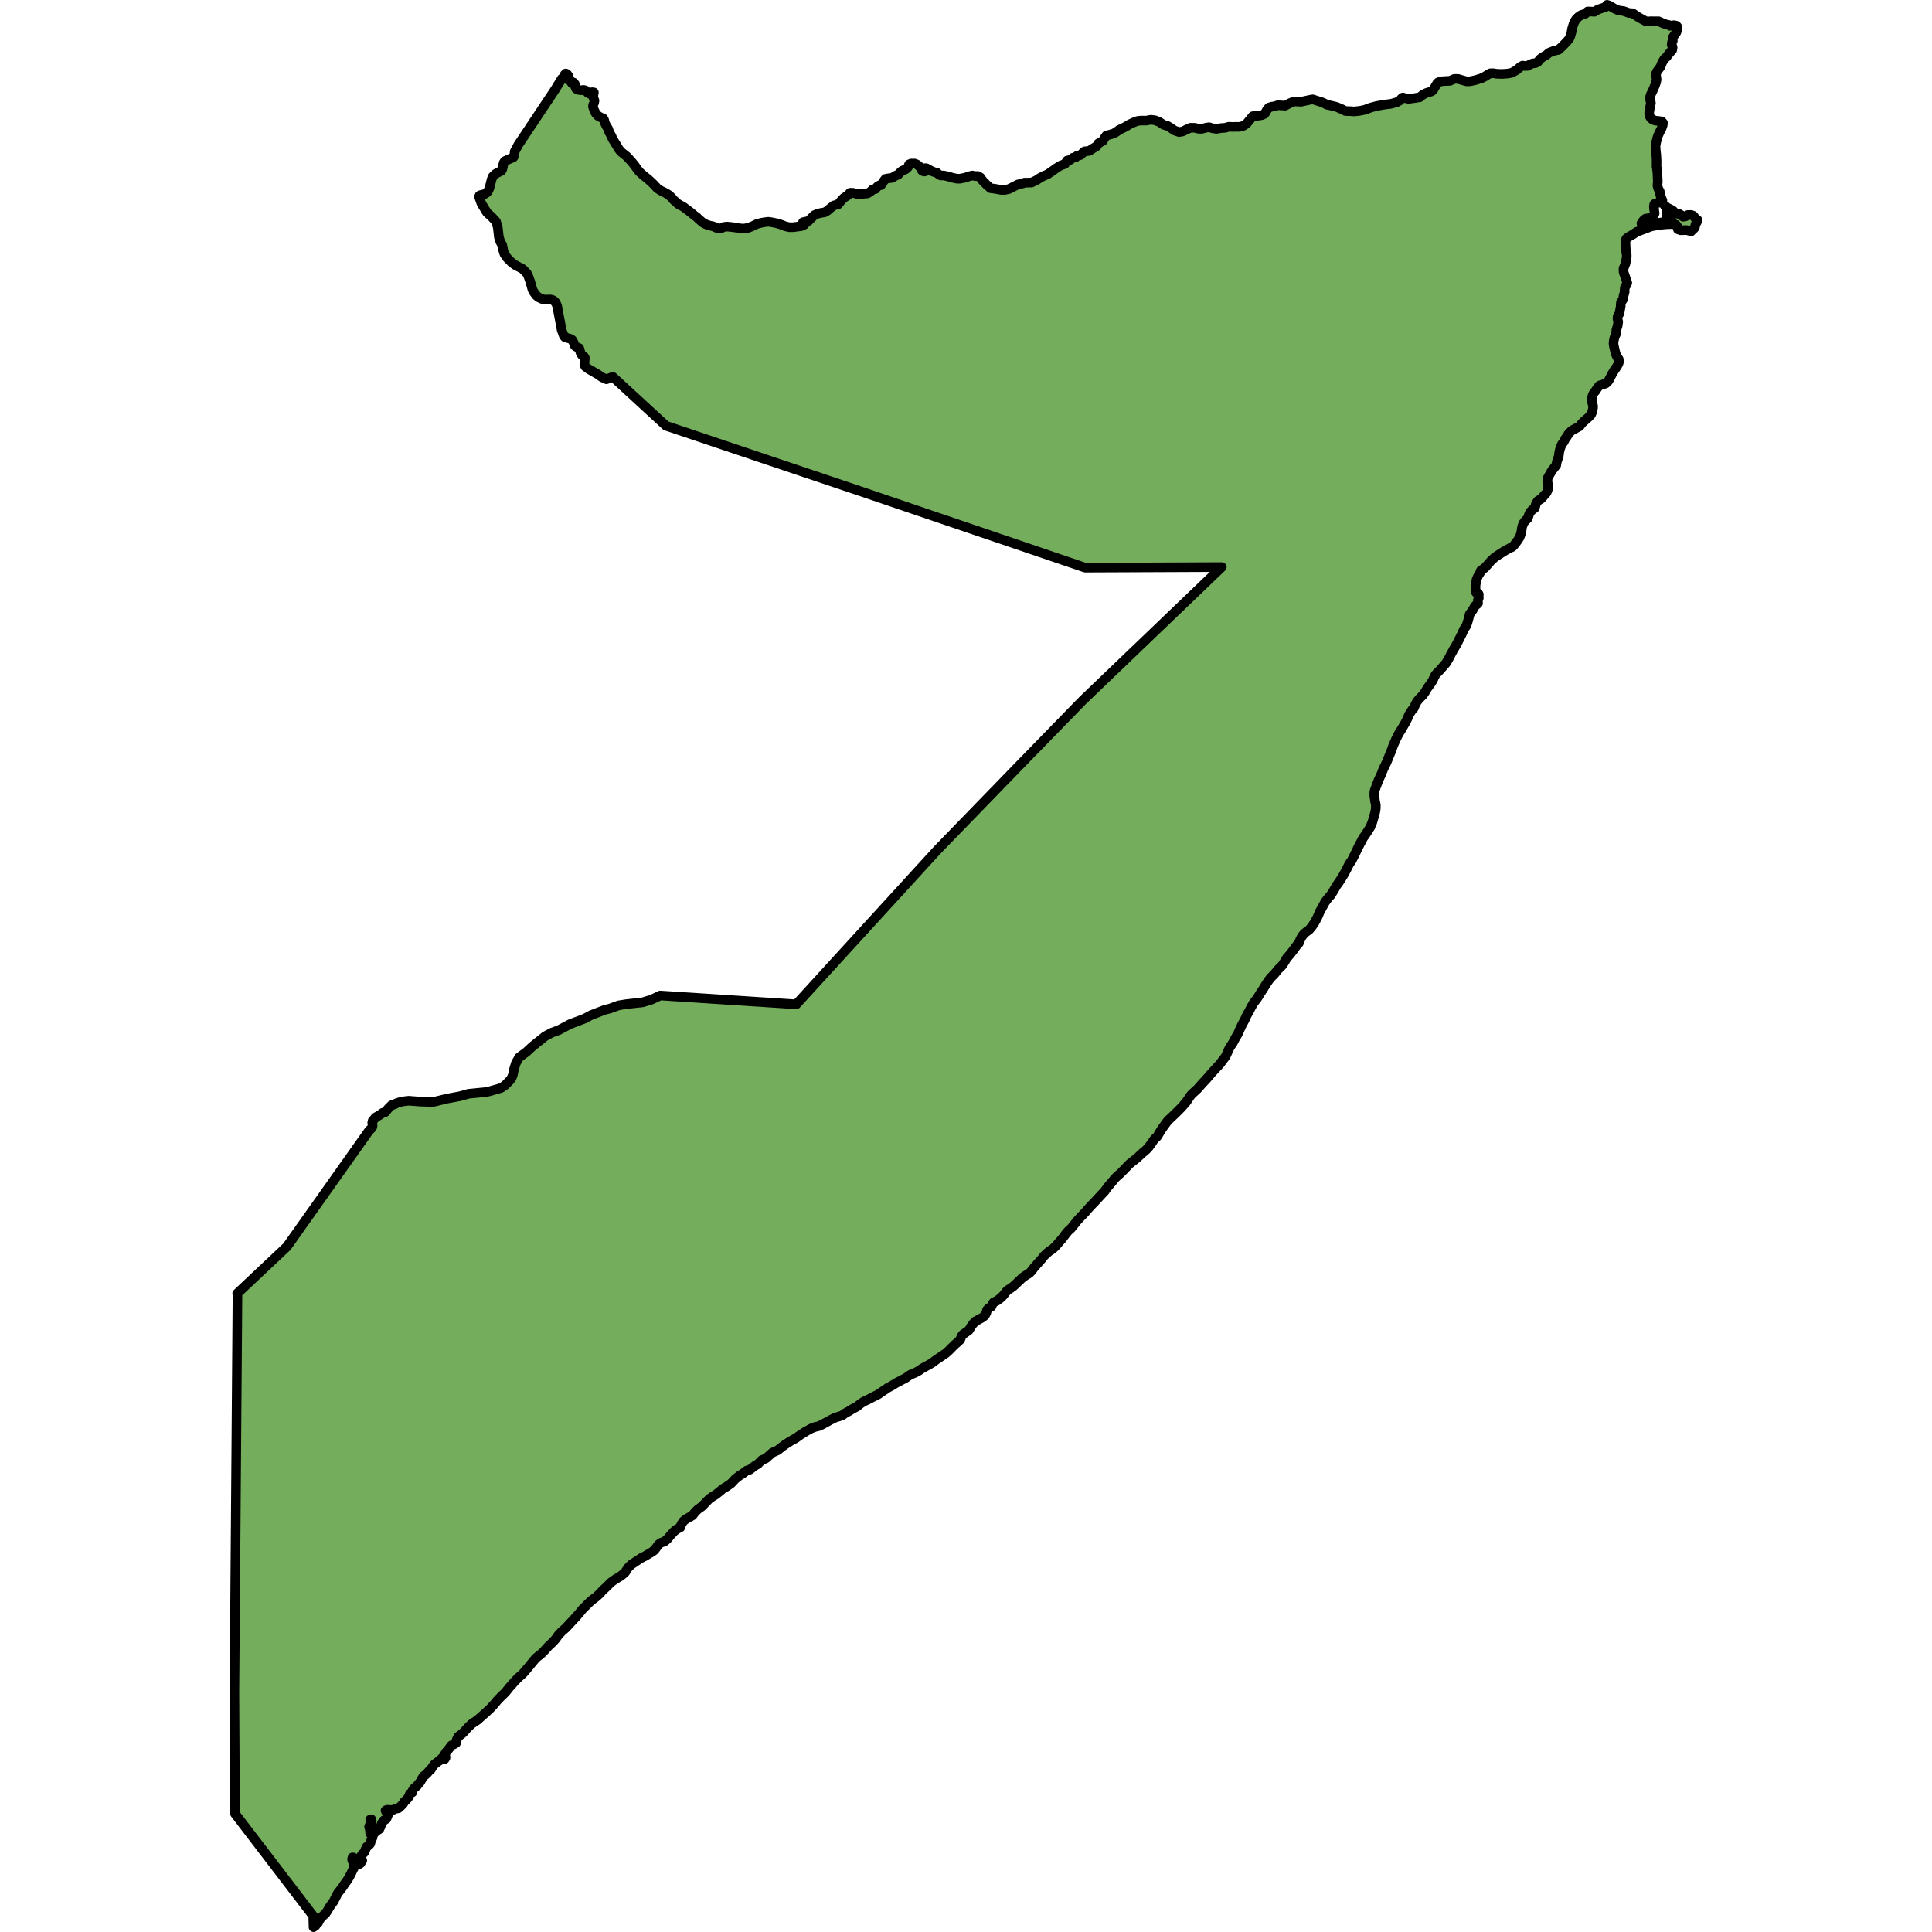
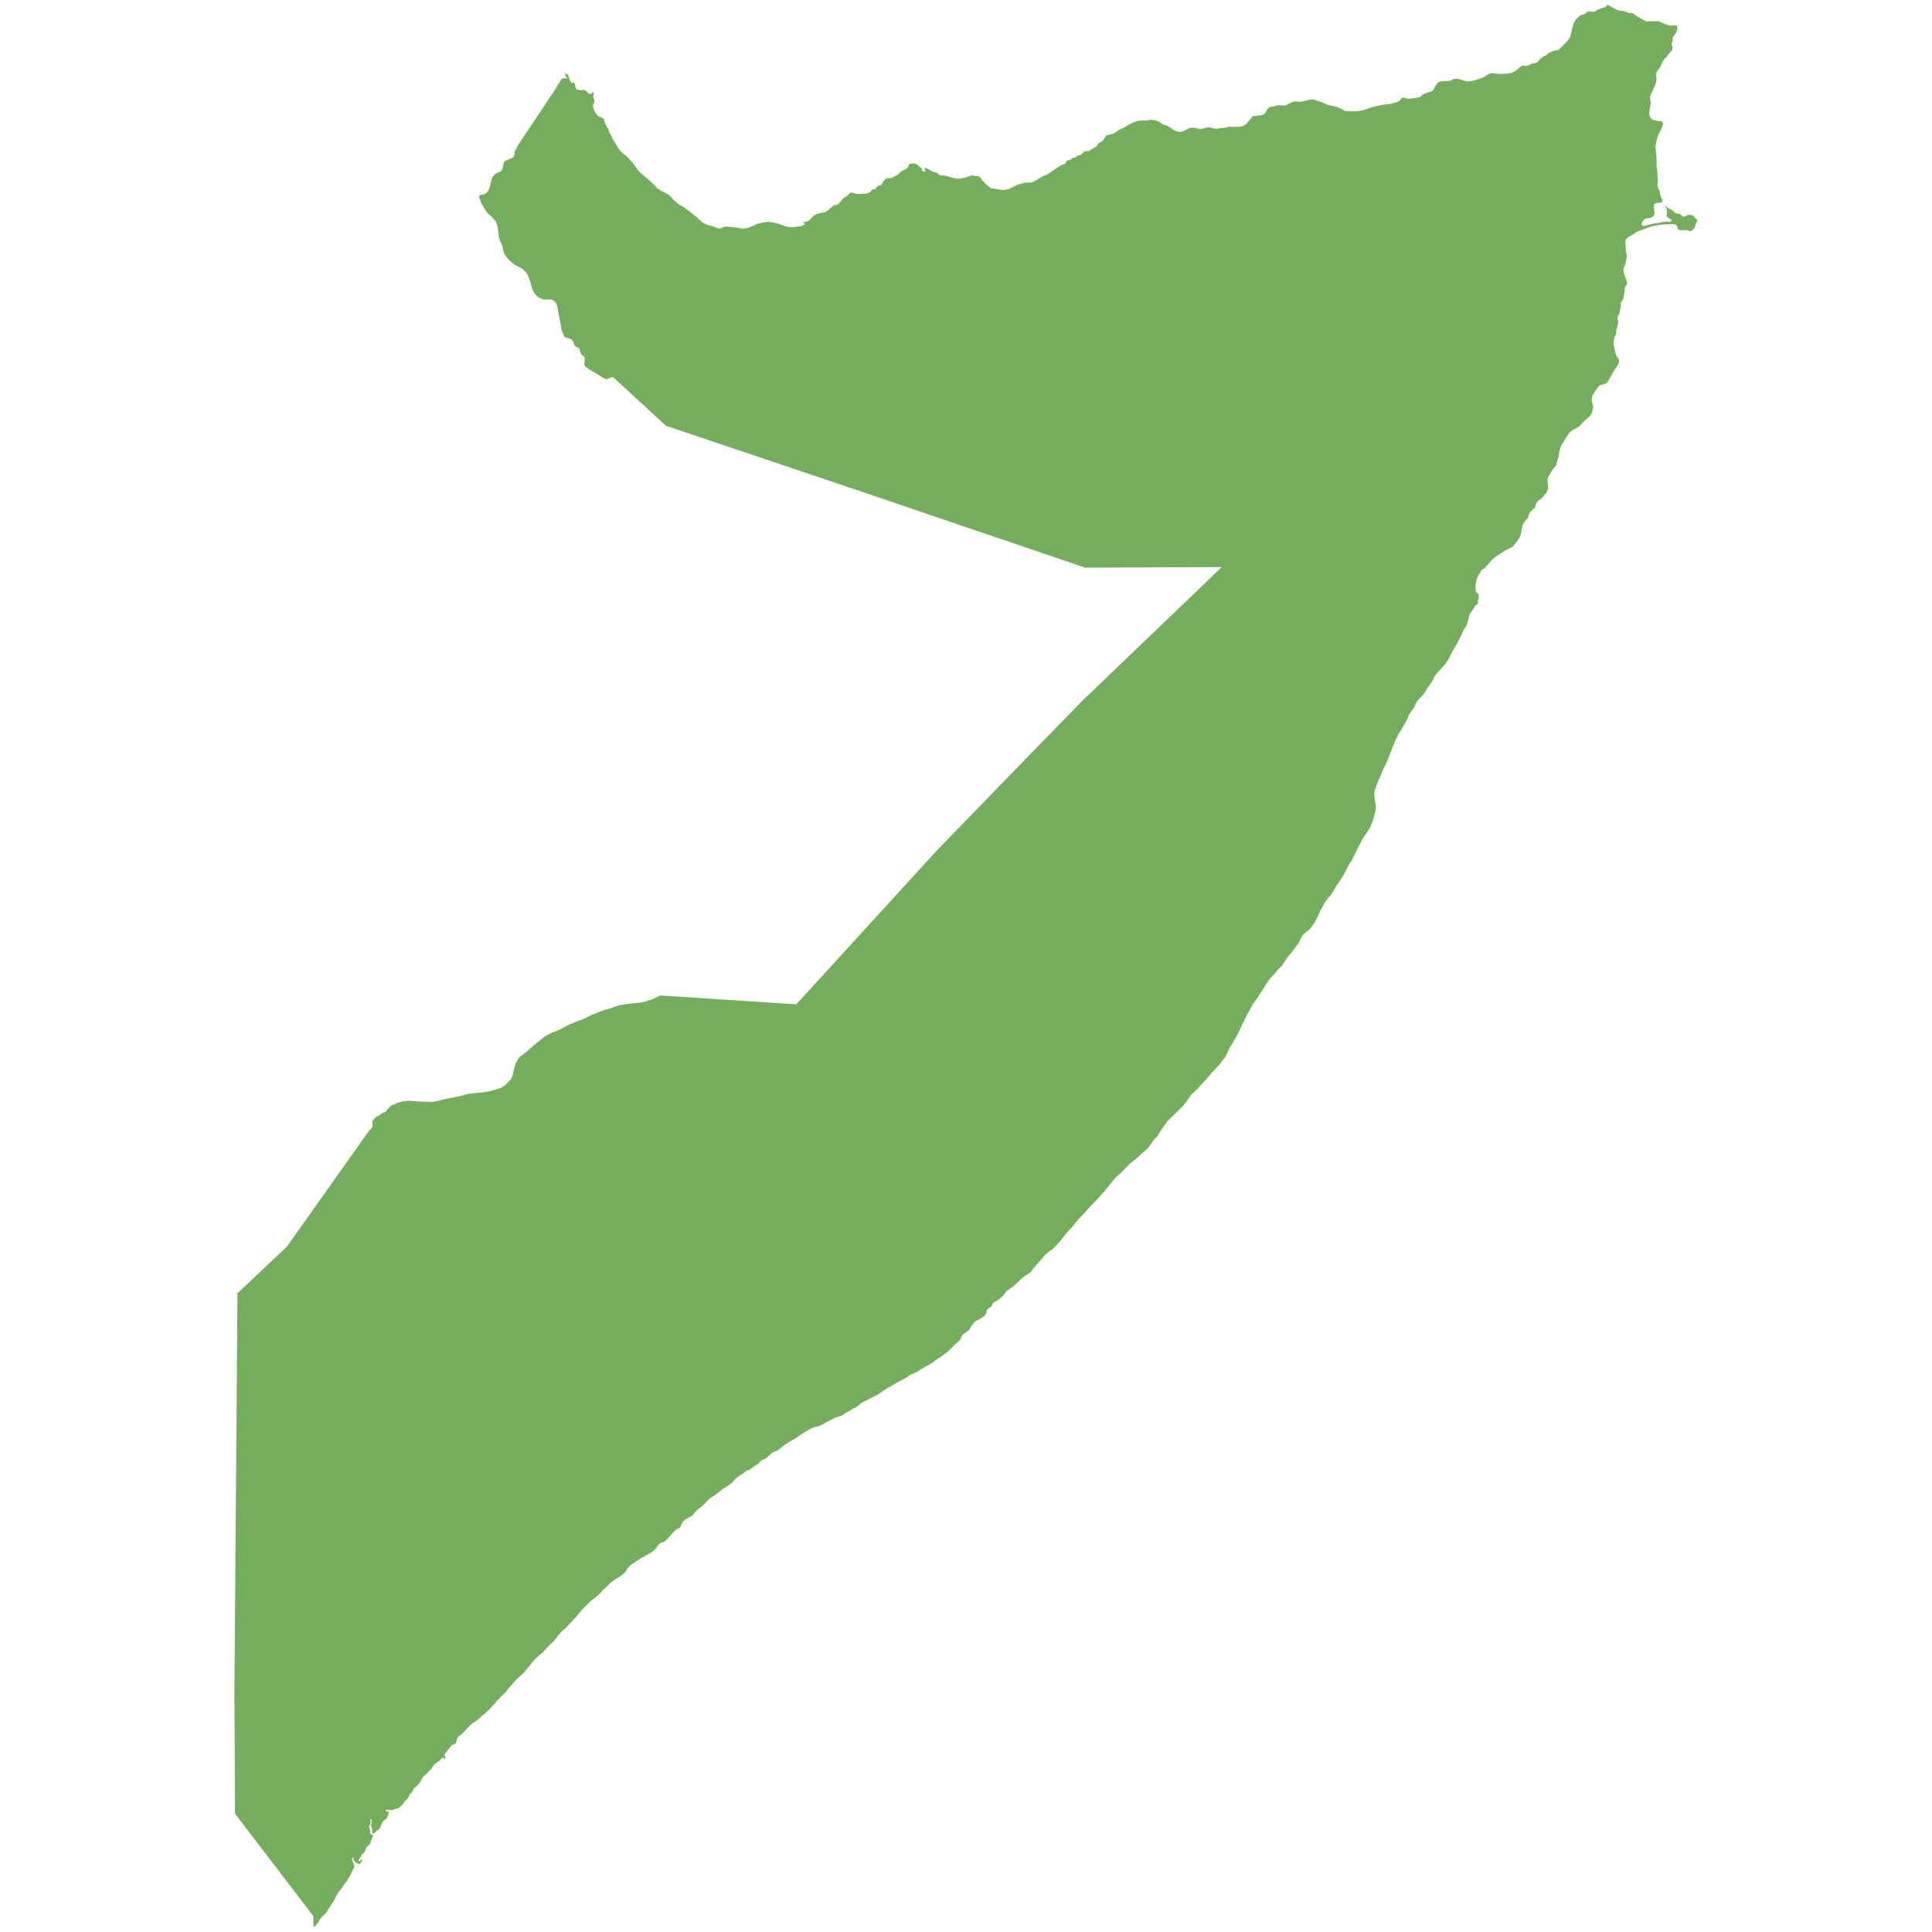
<svg xmlns="http://www.w3.org/2000/svg" version="1.1" id="Camada_1" width="800px" height="800px" viewBox="0 0 153.541 201.417" enable-background="new 0 0 153.541 201.417" xml:space="preserve">
  <g>
    <path id="changecolor" fill="#74AD5C" d="M152.968,23.134l-0.15,0.262l-0.061,0.316l-0.092,0.115l-0.17,0.131l-0.123,0.158   l-0.482-0.127l-0.63,0.015l-0.277-0.1l-0.07-0.315l-0.134-0.169l-0.358-0.062l-0.642,0.023l-0.705,0.065l-0.828,0.146l-0.758,0.285   l-0.5,0.185l-0.316,0.119l-0.327,0.231l-0.511,0.293l-0.224,0.173l-0.092,0.308l0.018,0.435l0.023,0.454l0.093,0.489l-0.004,0.281   l-0.119,0.619l-0.212,0.531l0.008,0.373l0.177,0.504l0.119,0.373l0.088,0.227l-0.046,0.169l-0.2,0.308l-0.031,0.289l0.007,0.185   l-0.135,0.492l-0.007,0.254l-0.25,0.365l-0.023,0.419l-0.081,0.431l-0.039,0.281l-0.196,0.319l-0.02,0.258l0.078,0.296   l-0.061,0.435l-0.128,0.392l-0.03,0.419l-0.124,0.296l-0.057,0.131l-0.07,0.346l-0.023,0.3l0.046,0.246l0.084,0.377l0.093,0.389   l0.154,0.346l0.17,0.231l0.038,0.246l-0.072,0.239l-0.189,0.327l-0.254,0.358L144.119,39l-0.212,0.415l-0.177,0.316l-0.257,0.246   l-0.447,0.142l-0.219,0.077l-0.142,0.162l-0.089,0.115l-0.203,0.312l-0.143,0.154l-0.139,0.281l-0.1,0.427l0.035,0.258l0.088,0.296   l0.035,0.162l-0.016,0.2l-0.096,0.427l-0.099,0.231l-0.243,0.262l-0.269,0.239l-0.277,0.235l-0.196,0.204l-0.219,0.288   l-0.393,0.208l-0.389,0.208l-0.161,0.139l-0.195,0.207l-0.193,0.32l-0.157,0.204l-0.15,0.312l-0.219,0.292l-0.15,0.369   l-0.107,0.419l-0.058,0.45c0,0-0.056,0.16-0.107,0.308c-0.045,0.126-0.085,0.242-0.085,0.242l-0.061,0.362l-0.181,0.227   l-0.273,0.339l-0.261,0.458l-0.184,0.331l-0.023,0.362l0.061,0.327l0.019,0.265l-0.046,0.269l-0.124,0.292l-0.284,0.323   l-0.284,0.323l-0.316,0.185l-0.212,0.296l-0.13,0.473l-0.289,0.215l-0.196,0.208l-0.108,0.212l-0.095,0.312l-0.061,0.15   l-0.261,0.246l-0.17,0.239l-0.119,0.296l-0.039,0.165l-0.054,0.373l-0.077,0.346l-0.141,0.346l-0.161,0.25l-0.22,0.292   l-0.219,0.285l-0.161,0.142l-0.158,0.062l-0.242,0.134l-0.258,0.131l-0.616,0.389l-0.539,0.358l-0.365,0.339l-0.285,0.327   l-0.384,0.427l-0.412,0.285l-0.042,0.169l-0.118,0.185l-0.12,0.196L130,60.398l-0.047,0.27l-0.065,0.362l0.004,0.423l0.058,0.327   l0.219,0.077l0.061,0.112l-0.011,0.219l0.011,0.165l-0.096,0.215l0.019,0.323l-0.1,0.108l-0.169,0.127l-0.088,0.112l-0.185,0.339   l-0.331,0.45l-0.146,0.585l-0.173,0.566l-0.28,0.435l-0.224,0.5l-0.242,0.477l-0.207,0.416l-0.173,0.315l-0.235,0.381l-0.104,0.208   l-0.15,0.262l-0.242,0.477l-0.116,0.196l-0.193,0.312l-0.427,0.485l-0.239,0.269l-0.3,0.304l-0.177,0.231l-0.227,0.496l-0.2,0.312   l-0.347,0.473l-0.269,0.45l-0.212,0.296l-0.304,0.3l-0.327,0.385l-0.173,0.346l-0.15,0.342l-0.153,0.146l-0.2,0.312l-0.159,0.254   l-0.088,0.239l-0.196,0.419l-0.192,0.327l-0.261,0.462l-0.282,0.435l-0.312,0.616l-0.284,0.65l-0.219,0.608l-0.203,0.485   l-0.239,0.589l-0.131,0.285l-0.243,0.489l-0.204,0.523l-0.292,0.635l-0.231,0.6l-0.112,0.308l-0.084,0.223l-0.027,0.273   l0.011,0.281l0.07,0.512l0.084,0.396l-0.004,0.381l-0.061,0.362l-0.108,0.416l-0.192,0.642l-0.205,0.504l-0.315,0.504l-0.284,0.423   l-0.135,0.173l-0.254,0.481l-0.312,0.604l-0.3,0.627l-0.346,0.681l-0.254,0.358l-0.273,0.546l-0.354,0.654l-0.481,0.754l-0.223,0.3   l-0.296,0.523l-0.319,0.496l-0.242,0.265l-0.319,0.416l-0.396,0.719l-0.146,0.262l-0.282,0.65l-0.288,0.534l-0.288,0.424   l-0.282,0.327l-0.234,0.165l-0.277,0.227l-0.216,0.265l-0.184,0.331l-0.143,0.377l-0.234,0.265l-0.347,0.469l-0.307,0.408   l-0.381,0.431l-0.258,0.435l-0.242,0.366l-0.408,0.396l-0.407,0.508l-0.358,0.342l-0.219,0.289l-0.293,0.427l-0.304,0.512   c0,0-0.046,0.065-0.094,0.135c-0.055,0.08-0.115,0.165-0.115,0.165l-0.269,0.442l-0.166,0.242l-0.35,0.462l-0.223,0.389   l-0.212,0.412l-0.258,0.458l-0.231,0.5l-0.239,0.435l-0.231,0.492l-0.222,0.5l-0.27,0.454l-0.284,0.535l-0.254,0.354l-0.139,0.277   l-0.172,0.392l-0.162,0.35l-0.307,0.4l-0.308,0.408l-0.389,0.416l-0.441,0.481l-0.277,0.323l-0.328,0.381l-0.342,0.357   l-0.519,0.592l-0.47,0.435l-0.204,0.196l-0.176,0.235l-0.201,0.308l-0.165,0.239l-0.473,0.539l-0.354,0.357l-0.407,0.4   l-0.242,0.231l-0.416,0.389l-0.074,0.098v0l-0.06,0.08l-0.039,0.052l-0.101,0.138l-0.157,0.215l-0.154,0.221l-0.095,0.137   l-0.155,0.254l-0.272,0.454l-0.123,0.116l-0.135,0.127l-0.036,0.043l-0.103,0.122l-0.207,0.307l-0.343,0.474l-0.033,0.033   l-0.027,0.025c0,0,0,0,0,0l-0.194,0.188l-0.435,0.362l-0.416,0.4l-0.442,0.354l-0.389,0.308l-0.495,0.512l-0.45,0.465l-0.277,0.234   l-0.308,0.293l-0.311,0.392l-0.466,0.542l-0.296,0.416l-0.246,0.254l-0.342,0.37l-0.484,0.523l-0.35,0.354l-0.308,0.343   c0,0,0,0,0,0l-0.029,0.033l-0.043,0.048l-0.173,0.211l-0.492,0.512l-0.221,0.238l-0.168,0.181l-0.086,0.108l-0.179,0.227   l-0.362,0.45l-0.161,0.146l-0.153,0.139l-0.143,0.173l-0.131,0.158l-0.346,0.469l-0.334,0.373l-0.324,0.381l-0.365,0.35   l-0.307,0.185l-0.32,0.281l-0.258,0.246v0l-0.215,0.285l-0.203,0.224l-0.228,0.253l-0.225,0.26l-0.195,0.225l-0.117,0.154   l-0.145,0.192l-0.2,0.2l-0.354,0.215l-0.3,0.197l-0.239,0.228l-0.019,0.018l-0.361,0.339l-0.361,0.339l-0.285,0.211l-0.299,0.192   l-0.162,0.143l-0.354,0.457l-0.311,0.292l-0.179,0.129l-0.168,0.121l-0.33,0.158l-0.116,0.185l-0.107,0.246l-0.308,0.185   l-0.146,0.158l-0.089,0.327l-0.142,0.261l-0.272,0.223l-0.447,0.246l-0.319,0.169l-0.361,0.45l-0.265,0.446l-0.347,0.247   l-0.288,0.204l-0.131,0.173l-0.142,0.369l-0.254,0.247l-0.33,0.281l-0.347,0.35l-0.25,0.254l-0.315,0.281l-0.535,0.366   l-0.531,0.357l-0.335,0.258l-0.369,0.219l-0.447,0.242l-0.304,0.173l-0.288,0.204l-0.385,0.208l-0.554,0.234l-0.411,0.3   l-0.512,0.27l-0.454,0.235l-0.554,0.338l-0.381,0.204l-0.593,0.401l-0.407,0.284l-0.528,0.261l-0.581,0.304l-0.4,0.188   l-0.296,0.189l-0.388,0.312l-0.012,0.015l-0.454,0.234l-0.365,0.231l-0.384,0.207l-0.342,0.246l-0.37,0.123l-0.3,0.08l-0.528,0.262   l-0.442,0.242l-0.446,0.246l-0.331,0.158l-0.393,0.088l-0.43,0.165l-0.57,0.319l-0.53,0.335l-0.512,0.365l-0.505,0.278   l-0.604,0.388l-0.396,0.296l-0.384,0.304l-0.535,0.231l-0.423,0.377l-0.261,0.234l-0.42,0.166l-0.392,0.403l-0.312,0.181   l-0.55,0.419l-0.308,0.085l-0.45,0.342l-0.307,0.185l-0.442,0.354l-0.435,0.462l-0.465,0.327l-0.373,0.216l-0.381,0.319   l-0.385,0.307l-0.311,0.192l-0.354,0.239l-0.393,0.408l-0.396,0.404l-0.404,0.285l-0.304,0.292l-0.258,0.347l-0.693,0.389   l-0.273,0.223l-0.207,0.327l-0.1,0.312l-0.389,0.2l-0.269,0.223l-0.342,0.37l-0.366,0.439l-0.316,0.262l-0.304,0.085l-0.239,0.158   l-0.216,0.284l-0.254,0.343l-0.284,0.211l-0.25,0.146l-0.493,0.292l-0.331,0.162l-0.477,0.311l-0.588,0.393l-0.35,0.35   l-0.273,0.435l-0.207,0.189l-0.277,0.223l-0.431,0.254l-0.411,0.277l-0.223,0.177l-0.362,0.377l-0.419,0.373l-0.327,0.373   l-0.419,0.373l-0.461,0.342l-0.412,0.397l-0.496,0.496l-0.316,0.385l-0.323,0.377l-0.381,0.415l-0.435,0.462l-0.284,0.315   l-0.431,0.369l-0.384,0.42l-0.247,0.354l-0.33,0.37l-0.366,0.327l-0.288,0.311l-0.377,0.42l-0.272,0.231l-0.439,0.354l-0.319,0.377   l-0.354,0.438l-0.319,0.381l-0.369,0.427l-0.37,0.327l-0.272,0.268l-0.178,0.175l-0.323,0.377l-0.186,0.204l-0.098,0.108   l-0.307,0.393l-0.143,0.151l-0.065,0.068l-0.304,0.289l-0.266,0.277l-0.176,0.184l-0.319,0.389l-0.389,0.419l-0.527,0.489   l-0.428,0.373l-0.373,0.338l-0.369,0.239l-0.281,0.204l-0.385,0.373l-0.358,0.408l-0.265,0.25l-0.354,0.261l-0.165,0.339   l-0.061,0.331l-0.254,0.15l-0.219,0.088l-0.258,0.339l-0.319,0.389l-0.188,0.3l0.139,0.162v0.119l-0.085,0.123l-0.088-0.015   l-0.019-0.158l-0.181,0.069l-0.184,0.22l-0.231,0.158l-0.358,0.261l-0.216,0.289l-0.192,0.3l-0.123,0.081l-0.235,0.269   l-0.205,0.196l-0.184,0.119l-0.181,0.323l-0.142,0.25l-0.366,0.446l-0.284,0.227l-0.165,0.254l-0.012,0.177l-0.254,0.149   l-0.184,0.42l-0.192,0.219l-0.216,0.189l-0.105,0.203l-0.242,0.247l-0.265,0.238l-0.331,0.058l-0.269,0.131l-0.442-0.031   l-0.173,0.004l-0.131,0.073l0.05,0.112l0.254-0.054l0.019,0.242l-0.112,0.281l-0.116,0.288l-0.254,0.15l-0.215,0.277l-0.135,0.369   l-0.131,0.273l-0.307,0.196l-0.142,0.15l-0.112,0.092l-0.161,0.015l-0.039-0.219l0.042-0.158l-0.081-0.223l-0.061-0.138   l-0.007-0.192l0.042-0.15l0.03-0.246l-0.05-0.158l-0.108,0.035l0.047,0.25l-0.05,0.227l-0.061,0.131l-0.054,0.15l0.05,0.15   l0.05,0.254l0.016,0.288l0.284,0.212l-0.042,0.219l-0.135,0.262l-0.111,0.389l-0.146,0.158l-0.231,0.169l-0.123,0.281l-0.066,0.231   l-0.304,0.3l-0.177,0.319l-0.161,0.146l0.008,0.162l0.104,0.081l0.069-0.131l0.112-0.089l0.096,0.112l-0.084,0.119l-0.043,0.058   l-0.069,0.123l-0.123,0.077l-0.112-0.088l-0.173-0.019l-0.15-0.154l-0.112-0.093l-0.039-0.169l-0.027-0.17l-0.084-0.012   l-0.039,0.15l-0.004,0.1l0.088,0.219l0.042,0.158l0.1,0.204l-0.011,0.192l-0.135,0.258l-0.196,0.407l-0.139,0.274l-0.154,0.257   l-0.116,0.192l-0.261,0.347l-0.153,0.246l-0.258,0.35l-0.308,0.389l-0.235,0.458l-0.204,0.4l-0.342,0.469l-0.335,0.558   l-0.161,0.227l-0.37,0.339l-0.184,0.219l-0.116,0.188l-0.088,0.2l-0.204,0.197l-0.077,0.131l-0.208,0.146l-0.027-1.166   l-8.156-10.668L0.5,176.406l0.319-41.378l-0.03-0.177l5.182-4.879l8.588-12.126l0.207-0.193l0.123-0.185l0.019-0.169l-0.042-0.254   l0.053-0.219l0.15-0.15l0.127-0.173l0.128-0.077l0.258-0.139l0.115-0.081L15.985,116l0.239-0.058l0.319-0.385l0.346-0.342   l0.066-0.027c0.164-0.004,0.313-0.067,0.428-0.167l0.295-0.098l0.389-0.1l0.607-0.069l1.228,0.092l1.196,0.035l0.261-0.027   l1.242-0.308l1.389-0.258l0.916-0.258l1.762-0.173l0.404-0.081l1.212-0.35l0.43-0.281l0.496-0.504l0.173-0.231l0.127-0.285   l0.147-0.685l0.196-0.631l0.339-0.581l0.742-0.55l0.628-0.581l1.33-1.065l0.705-0.377l0.719-0.261l1.158-0.62l1.573-0.6   l0.639-0.346l1.42-0.55l0.53-0.131l0.924-0.335l0.835-0.135l1.646-0.177l0.973-0.3l0.877-0.419l14.185,0.923l14.719-16.105   l8.846-9.118l6.271-6.437l14.527-13.927l-14.246,0.062L65.877,51.25L45.49,44.386l-5.548-5.102l-0.653,0.258l-0.473-0.215   l-0.419-0.296l-0.962-0.554l-0.353-0.261l-0.1-0.196l0.05-0.712l-0.077-0.127l-0.235-0.169l-0.119-0.181l-0.153-0.535l-0.354-0.158   l-0.112-0.096l-0.13-0.358l-0.15-0.254l-0.196-0.112l-0.558-0.165l-0.115-0.162l-0.212-0.573l-0.481-2.547l-0.154-0.339   l-0.239-0.223l-0.23-0.085l-0.751,0.004l-0.239-0.077l-0.347-0.165l-0.211-0.192l-0.223-0.289l-0.177-0.319l-0.208-0.766   l-0.258-0.731l-0.111-0.189l-0.443-0.466l-0.807-0.42l-0.354-0.265l-0.45-0.454L28.659,26.5l-0.105-0.292l-0.127-0.65l-0.212-0.381   l-0.142-0.45l-0.116-1.023l-0.181-0.604l-0.434-0.473l-0.512-0.469l-0.57-0.927l-0.258-0.727l0.05-0.119l0.058-0.035l0.477-0.115   l0.242-0.162l0.13-0.173l0.128-0.285l0.23-0.912l0.119-0.296l0.312-0.296l0.593-0.308l0.104-0.208l0.123-0.608l0.119-0.189   l0.896-0.4l0.104-0.208l0.031-0.389l0.373-0.696l3.828-5.748l0.716-1.158l0.184-0.038l0.166-0.046l0.095,0.119l0.096-0.104   l-0.039-0.065l-0.119-0.177l-0.077-0.123l0.116-0.108l0.131,0.077l0.13,0.169L35.41,8.21l0.127,0.269l0.17,0.227l0.095-0.085   l0.062-0.015L36,8.772l0.034,0.254l0.081,0.215l0.189,0.119l0.353,0.05l0.235-0.039l0.219,0.054l0.242,0.265l0.196,0.096   l0.173,0.031l0.081-0.208l0.173,0.023L37.934,9.88l-0.028,0.25l0.135,0.358l-0.046,0.25l-0.1,0.204l-0.012,0.185l0.096,0.296   l0.188,0.396l0.243,0.265l0.339,0.181l0.195,0.069l0.112,0.189l0.046,0.242l0.158,0.342l0.196,0.3l0.123,0.369l0.25,0.446   l0.084,0.235l0.142,0.231l0.254,0.404l0.258,0.435l0.135,0.173l0.142,0.158l0.235,0.185l0.342,0.277l0.481,0.527l0.35,0.431   l0.242,0.358l0.277,0.323l0.377,0.335l0.461,0.369l0.316,0.285l0.311,0.3l0.343,0.373l0.361,0.246l0.488,0.239l0.381,0.231   l0.262,0.25l0.23,0.273l0.154,0.131l0.107,0.092l0.181,0.173l0.266,0.146l0.319,0.177l0.288,0.219l0.293,0.215l0.227,0.185   l0.308,0.258l0.261,0.185l0.1,0.108l0.212,0.192l0.33,0.277l0.304,0.165l0.389,0.135l0.354,0.073l0.354,0.158l0.242,0.073   l0.261-0.027l0.265-0.135l0.358-0.038l0.381,0.038l0.473,0.058l0.281,0.035l0.223,0.062l0.389,0.015l0.419-0.069l0.496-0.193   l0.4-0.204l0.461-0.127l0.408-0.073l0.354-0.042l0.419,0.062l0.442,0.089l0.481,0.146l0.446,0.177l0.412,0.092h0.361l0.431-0.054   l0.454-0.058l0.33-0.162l-0.05-0.185l-0.081-0.023l-0.028-0.042l0.566-0.119l0.304-0.304l0.3-0.304l0.347-0.154l0.395-0.092   l0.339-0.05l0.316-0.185l0.305-0.273l0.339-0.262l0.465-0.123l0.319-0.396l0.246-0.258l0.424-0.277l0.239-0.269l0.265-0.008   l0.489,0.139l0.539-0.019l0.53-0.046l0.296-0.169l0.246-0.254l0.266-0.023l0.23-0.281l0.189-0.112l0.173-0.019l0.292-0.427   l0.173-0.231l0.331-0.061l0.346-0.039l0.442-0.262l0.208-0.069l0.13-0.169l0.27-0.239l0.416-0.177l0.207-0.196l0.116-0.296   l0.212-0.092h0.365l0.258,0.1l0.269,0.235l0.224,0.185l-0.008,0.181l0.104,0.092l0.17,0.042l0.158-0.042l-0.135-0.165l0.012-0.142   h0.172l0.266,0.146l0.265,0.147l0.296,0.119l0.261,0.053l0.212,0.193l0.207,0.104l0.284-0.004l0.35,0.073l0.25,0.065l0.322,0.096   l0.431,0.096l0.305,0.015l0.573-0.108l0.439-0.154l0.338-0.081l0.301,0.065l0.253-0.015l0.266,0.146l0.207,0.296l0.193,0.212   l0.307,0.3l0.366,0.323l0.546,0.073l0.53,0.1l0.378,0.012l0.462-0.1l0.596-0.3l0.327-0.173l0.565-0.119l0.128-0.074l0.742-0.004   l0.524-0.254l0.358-0.239l0.388-0.208l0.354-0.138l0.423-0.277l0.523-0.381l0.443-0.277l0.292-0.108l0.166-0.05l0.242-0.365   l0.323-0.073l0.277-0.223l0.27-0.023l0.138-0.165l0.393-0.096l0.366-0.35l0.065-0.038l0.45-0.031l0.422-0.277l0.359-0.212   l0.2-0.312l0.458-0.25l0.235-0.392l0.135-0.173l0.388-0.096l0.376-0.115l0.312-0.185l0.228-0.181l0.47-0.219l0.265-0.139   l0.369-0.227l0.408-0.189l0.427-0.162l0.346-0.042l0.562,0.004l0.493-0.092l0.434,0.058l0.447,0.177l0.431,0.289l0.411,0.115   l0.381,0.235l0.361,0.254l0.47,0.158l0.377-0.065l0.4-0.2l0.408-0.185l0.469,0.008l0.331,0.089l0.373,0.015l0.515-0.131   l0.258-0.035l0.319,0.1l0.443,0.069l0.504-0.085l0.419-0.023l0.373-0.115l0.384,0.023l0.358-0.012l0.366,0.004l0.392-0.1   l0.35-0.227l0.181-0.231l0.185-0.219l0.272-0.335l0.536-0.046l0.419-0.065l0.272-0.123l0.089-0.115l0.181-0.335l0.189-0.219   l0.384-0.108l0.1,0.008l0.446-0.142l0.47,0.027l0.3,0.019l0.519-0.277l0.435-0.165l0.7,0.035l0.65-0.142l0.404-0.085l0.173-0.023   l0.399,0.131l0.562,0.177l0.216,0.092l0.265,0.154l0.489,0.1l0.511,0.123l0.589,0.25l0.335,0.181l0.3,0.019l0.254,0.004   l0.377,0.027l0.531-0.05l0.565-0.111l0.65-0.242l0.585-0.154l0.416-0.077l0.227-0.046l0.443-0.061l0.438-0.05l0.612-0.173   l0.316-0.181l0.181-0.23l0.123-0.077l0.25,0.069l0.336,0.073l0.604-0.073l0.588-0.096l0.3-0.262l0.4-0.192l0.531-0.161l0.158-0.139   l0.266-0.458l0.157-0.25l0.108-0.096l0.296-0.1l0.358-0.027l0.55-0.023l0.47-0.204l0.388,0.004l0.57,0.165l0.33,0.092l0.335-0.008   l0.559-0.123l0.604-0.181l0.4-0.2l0.296-0.192l0.265-0.142l0.316-0.008l0.346,0.061l0.562,0.017l0.546-0.035l0.462-0.081   l0.515-0.291l0.32-0.283l0.296-0.181l0.261,0.039l0.254-0.012l0.328-0.173l0.218-0.085l0.27-0.023l0.261-0.131l0.224-0.292   l0.288-0.212l0.381-0.211l0.269-0.239l0.494-0.196l0.484-0.104l0.423-0.381l0.493-0.519l0.188-0.219l0.127-0.246l0.139-0.492   l0.061-0.354l0.172-0.562l0.219-0.4l0.25-0.254l0.296-0.204l0.45-0.139l0.239-0.235l0.354,0.011l0.347,0.023l0.365-0.235   l0.447-0.143l0.353-0.119l0.15-0.227l0.22,0.069l0.192,0.115l0.396,0.227l0.366,0.165l0.565,0.077l0.539,0.196l0.381,0.023   l0.489,0.335l0.45,0.265l0.466,0.246l0.242,0.015l0.242-0.023l0.45,0.007l0.377-0.004l0.423,0.196l0.382,0.146l0.269,0.046   l0.119,0.089l0.412-0.07l0.258,0.058l0.088,0.115l0.005,0.181l-0.031,0.177l-0.077,0.235l-0.135,0.177L150.44,3.92l0.016,0.342   l-0.081,0.123l-0.039,0.262l0.102,0.283l-0.043,0.271l-0.377,0.439l-0.212,0.296l-0.219,0.185l-0.239,0.381l-0.172,0.45   l-0.35,0.469l-0.13,0.281l0.023,0.242l0.05,0.339l-0.05,0.265l-0.135,0.385l-0.219,0.508l-0.204,0.416l-0.073,0.239l0.008,0.331   l0.081,0.308l-0.093,0.439l-0.065,0.358l-0.03,0.289l0.034,0.254l0.146,0.25l0.177,0.135l0.296,0.119l0.373,0.035l0.281,0.039   l0.142,0.161l-0.039,0.258l-0.107,0.3l-0.182,0.342l-0.226,0.5l-0.131,0.496l-0.058,0.254l-0.042,0.281l0.03,0.454l0.05,0.427   l0.035,0.577l-0.005,0.662l0.077,0.5l0.016,0.273l0.019,0.454l0.016,0.366l-0.039,0.385l0.081,0.308l0.169,0.323l0.012,0.185   l0.076,0.308l0.178,0.412l-0.023,0.173l-0.135,0.062l-0.266,0.023l-0.318,0.065l-0.108,0.096l-0.039,0.258l0.039,0.346l0.047,0.335   l-0.085,0.227l-0.146,0.162l-0.282,0.111l-0.427,0.05l-0.227,0.177l-0.212,0.319l0.065,0.227l0.2,0.05l0.389-0.092l0.623-0.169   l0.519-0.058l0.489-0.096l0.339-0.05l0.35,0.054l0.182-0.119l-0.108-0.189l-0.215-0.096l-0.205-0.2l0.012-0.254l0.046-0.269   l-0.058-0.235l-0.216-0.377l0.289,0.25l0.284,0.127l0.323,0.192l0.142,0.161l0.196,0.119l0.281,0.039l0.196,0.111l0.22,0.185   l0.25-0.042l0.239-0.139l0.361-0.004l0.223,0.085l0.131,0.173l0.142,0.158l0.165,0.115L152.968,23.134z" />
-     <path fill="none" stroke="#000000" stroke-linecap="round" stroke-linejoin="round" d="M152.968,23.134l-0.15,0.262l-0.061,0.316   l-0.092,0.115l-0.17,0.131l-0.123,0.158l-0.482-0.127l-0.63,0.015l-0.277-0.1l-0.07-0.315l-0.134-0.169l-0.358-0.062l-0.642,0.023   l-0.705,0.065l-0.828,0.146l-0.758,0.285l-0.5,0.185l-0.316,0.119l-0.327,0.231l-0.511,0.293l-0.224,0.173l-0.092,0.308   l0.018,0.435l0.023,0.454l0.093,0.489l-0.004,0.281l-0.119,0.619l-0.212,0.531l0.008,0.373l0.177,0.504l0.119,0.373l0.088,0.227   l-0.046,0.169l-0.2,0.308l-0.031,0.289l0.007,0.185l-0.135,0.492l-0.007,0.254l-0.25,0.365l-0.023,0.419l-0.081,0.431l-0.039,0.281   l-0.196,0.319l-0.02,0.258l0.078,0.296l-0.061,0.435l-0.128,0.392l-0.03,0.419l-0.124,0.296l-0.057,0.131l-0.07,0.346l-0.023,0.3   l0.046,0.246l0.084,0.377l0.093,0.389l0.154,0.346l0.17,0.231l0.038,0.246l-0.072,0.239l-0.189,0.327l-0.254,0.358L144.119,39   l-0.212,0.415l-0.177,0.316l-0.257,0.246l-0.447,0.142l-0.219,0.077l-0.142,0.162l-0.089,0.115l-0.203,0.312l-0.143,0.154   l-0.139,0.281l-0.1,0.427l0.035,0.258l0.088,0.296l0.035,0.162l-0.016,0.2l-0.096,0.427l-0.099,0.231l-0.243,0.262l-0.269,0.239   l-0.277,0.235l-0.196,0.204l-0.219,0.288l-0.393,0.208l-0.389,0.208l-0.161,0.139l-0.195,0.207l-0.193,0.32l-0.157,0.204   l-0.15,0.312l-0.219,0.292l-0.15,0.369l-0.107,0.419l-0.058,0.45c0,0-0.056,0.16-0.107,0.308c-0.045,0.126-0.085,0.242-0.085,0.242   l-0.061,0.362l-0.181,0.227l-0.273,0.339l-0.261,0.458l-0.184,0.331l-0.023,0.362l0.061,0.327l0.019,0.265l-0.046,0.269   l-0.124,0.292l-0.284,0.323l-0.284,0.323l-0.316,0.185l-0.212,0.296l-0.13,0.473l-0.289,0.215l-0.196,0.208l-0.108,0.212   l-0.095,0.312l-0.061,0.15l-0.261,0.246l-0.17,0.239l-0.119,0.296l-0.039,0.165l-0.054,0.373l-0.077,0.346l-0.141,0.346   l-0.161,0.25l-0.22,0.292l-0.219,0.285l-0.161,0.142l-0.158,0.062l-0.242,0.134l-0.258,0.131l-0.616,0.389l-0.539,0.358   l-0.365,0.339l-0.285,0.327l-0.384,0.427l-0.412,0.285l-0.042,0.169l-0.118,0.185l-0.12,0.196L130,60.398l-0.047,0.27l-0.065,0.362   l0.004,0.423l0.058,0.327l0.219,0.077l0.061,0.112l-0.011,0.219l0.011,0.165l-0.096,0.215l0.019,0.323l-0.1,0.108l-0.169,0.127   l-0.088,0.112l-0.185,0.339l-0.331,0.45l-0.146,0.585l-0.173,0.566l-0.28,0.435l-0.224,0.5l-0.242,0.477l-0.207,0.416l-0.173,0.315   l-0.235,0.381l-0.104,0.208l-0.15,0.262l-0.242,0.477l-0.116,0.196l-0.193,0.312l-0.427,0.485l-0.239,0.269l-0.3,0.304   l-0.177,0.231l-0.227,0.496l-0.2,0.312l-0.347,0.473l-0.269,0.45l-0.212,0.296l-0.304,0.3l-0.327,0.385l-0.173,0.346l-0.15,0.342   l-0.153,0.146l-0.2,0.312l-0.159,0.254l-0.088,0.239l-0.196,0.419l-0.192,0.327l-0.261,0.462l-0.282,0.435l-0.312,0.616   l-0.284,0.65l-0.219,0.608l-0.203,0.485l-0.239,0.589l-0.131,0.285l-0.243,0.489l-0.204,0.523l-0.292,0.635l-0.231,0.6   l-0.112,0.308l-0.084,0.223l-0.027,0.273l0.011,0.281l0.07,0.512l0.084,0.396l-0.004,0.381l-0.061,0.362l-0.108,0.416l-0.192,0.642   l-0.205,0.504l-0.315,0.504l-0.284,0.423l-0.135,0.173l-0.254,0.481l-0.312,0.604l-0.3,0.627l-0.346,0.681l-0.254,0.358   l-0.273,0.546l-0.354,0.654l-0.481,0.754l-0.223,0.3l-0.296,0.523l-0.319,0.496l-0.242,0.265l-0.319,0.416l-0.396,0.719   l-0.146,0.262l-0.282,0.65l-0.288,0.534l-0.288,0.424l-0.282,0.327l-0.234,0.165l-0.277,0.227l-0.216,0.265l-0.184,0.331   l-0.143,0.377l-0.234,0.265l-0.347,0.469l-0.307,0.408l-0.381,0.431l-0.258,0.435l-0.242,0.366l-0.408,0.396l-0.407,0.508   l-0.358,0.342l-0.219,0.289l-0.293,0.427l-0.304,0.512c0,0-0.046,0.065-0.094,0.135c-0.055,0.08-0.115,0.165-0.115,0.165   l-0.269,0.442l-0.166,0.242l-0.35,0.462l-0.223,0.389l-0.212,0.412l-0.258,0.458l-0.231,0.5l-0.239,0.435l-0.231,0.492l-0.222,0.5   l-0.27,0.454l-0.284,0.535l-0.254,0.354l-0.139,0.277l-0.172,0.392l-0.162,0.35l-0.307,0.4l-0.308,0.408l-0.389,0.416l-0.441,0.481   l-0.277,0.323l-0.328,0.381l-0.342,0.357l-0.519,0.592l-0.47,0.435l-0.204,0.196l-0.176,0.235l-0.201,0.308l-0.165,0.239   l-0.473,0.539l-0.354,0.357l-0.407,0.4l-0.242,0.231l-0.416,0.389l-0.074,0.098v0l-0.06,0.08l-0.039,0.052l-0.101,0.138   l-0.157,0.215l-0.154,0.221l-0.095,0.137l-0.155,0.254l-0.272,0.454l-0.123,0.116l-0.135,0.127l-0.036,0.043l-0.103,0.122   l-0.207,0.307l-0.343,0.474l-0.033,0.033l-0.027,0.025c0,0,0,0,0,0l-0.194,0.188l-0.435,0.362l-0.416,0.4l-0.442,0.354   l-0.389,0.308l-0.495,0.512l-0.45,0.465l-0.277,0.234l-0.308,0.293l-0.311,0.392l-0.466,0.542l-0.296,0.416l-0.246,0.254   l-0.342,0.37l-0.484,0.523l-0.35,0.354l-0.308,0.343c0,0,0,0,0,0l-0.029,0.033l-0.043,0.048l-0.173,0.211l-0.492,0.512   l-0.221,0.238l-0.168,0.181l-0.086,0.108l-0.179,0.227l-0.362,0.45l-0.161,0.146l-0.153,0.139l-0.143,0.173l-0.131,0.158   l-0.346,0.469l-0.334,0.373l-0.324,0.381l-0.365,0.35l-0.307,0.185l-0.32,0.281l-0.258,0.246v0l-0.215,0.285l-0.203,0.224   l-0.228,0.253l-0.225,0.26l-0.195,0.225l-0.117,0.154l-0.145,0.192l-0.2,0.2l-0.354,0.215l-0.3,0.197l-0.239,0.228l-0.019,0.018   l-0.361,0.339l-0.361,0.339l-0.285,0.211l-0.299,0.192l-0.162,0.143l-0.354,0.457l-0.311,0.292l-0.179,0.129l-0.168,0.121   l-0.33,0.158l-0.116,0.185l-0.107,0.246l-0.308,0.185l-0.146,0.158l-0.089,0.327l-0.142,0.261l-0.272,0.223l-0.447,0.246   l-0.319,0.169l-0.361,0.45l-0.265,0.446l-0.347,0.247l-0.288,0.204l-0.131,0.173l-0.142,0.369l-0.254,0.247l-0.33,0.281   l-0.347,0.35l-0.25,0.254l-0.315,0.281l-0.535,0.366l-0.531,0.357l-0.335,0.258l-0.369,0.219l-0.447,0.242l-0.304,0.173   l-0.288,0.204l-0.385,0.208l-0.554,0.234l-0.411,0.3l-0.512,0.27l-0.454,0.235l-0.554,0.338l-0.381,0.204l-0.593,0.401   l-0.407,0.284l-0.528,0.261l-0.581,0.304l-0.4,0.188l-0.296,0.189l-0.388,0.312l-0.012,0.015l-0.454,0.234l-0.365,0.231   l-0.384,0.207l-0.342,0.246l-0.37,0.123l-0.3,0.08l-0.528,0.262l-0.442,0.242l-0.446,0.246l-0.331,0.158l-0.393,0.088l-0.43,0.165   l-0.57,0.319l-0.53,0.335l-0.512,0.365l-0.505,0.278l-0.604,0.388l-0.396,0.296l-0.384,0.304l-0.535,0.231l-0.423,0.377   l-0.261,0.234l-0.42,0.166l-0.392,0.403l-0.312,0.181l-0.55,0.419l-0.308,0.085l-0.45,0.342l-0.307,0.185l-0.442,0.354   l-0.435,0.462l-0.465,0.327l-0.373,0.216l-0.381,0.319l-0.385,0.307l-0.311,0.192l-0.354,0.239l-0.393,0.408l-0.396,0.404   l-0.404,0.285l-0.304,0.292l-0.258,0.347l-0.693,0.389l-0.273,0.223l-0.207,0.327l-0.1,0.312l-0.389,0.2l-0.269,0.223l-0.342,0.37   l-0.366,0.439l-0.316,0.262l-0.304,0.085l-0.239,0.158l-0.216,0.284l-0.254,0.343l-0.284,0.211l-0.25,0.146l-0.493,0.292   l-0.331,0.162l-0.477,0.311l-0.588,0.393l-0.35,0.35l-0.273,0.435l-0.207,0.189l-0.277,0.223l-0.431,0.254l-0.411,0.277   l-0.223,0.177l-0.362,0.377l-0.419,0.373l-0.327,0.373l-0.419,0.373l-0.461,0.342l-0.412,0.397l-0.496,0.496l-0.316,0.385   l-0.323,0.377l-0.381,0.415l-0.435,0.462l-0.284,0.315l-0.431,0.369l-0.384,0.42l-0.247,0.354l-0.33,0.37l-0.366,0.327   l-0.288,0.311l-0.377,0.42l-0.272,0.231l-0.439,0.354l-0.319,0.377l-0.354,0.438l-0.319,0.381l-0.369,0.427l-0.37,0.327   l-0.272,0.268l-0.178,0.175l-0.323,0.377l-0.186,0.204l-0.098,0.108l-0.307,0.393l-0.143,0.151l-0.065,0.068l-0.304,0.289   l-0.266,0.277l-0.176,0.184l-0.319,0.389l-0.389,0.419l-0.527,0.489l-0.428,0.373l-0.373,0.338l-0.369,0.239l-0.281,0.204   l-0.385,0.373l-0.358,0.408l-0.265,0.25l-0.354,0.261l-0.165,0.339l-0.061,0.331l-0.254,0.15l-0.219,0.088l-0.258,0.339   l-0.319,0.389l-0.188,0.3l0.139,0.162v0.119l-0.085,0.123l-0.088-0.015l-0.019-0.158l-0.181,0.069l-0.184,0.22l-0.231,0.158   l-0.358,0.261l-0.216,0.289l-0.192,0.3l-0.123,0.081l-0.235,0.269l-0.205,0.196l-0.184,0.119l-0.181,0.323l-0.142,0.25   l-0.366,0.446l-0.284,0.227l-0.165,0.254l-0.012,0.177l-0.254,0.149l-0.184,0.42l-0.192,0.219l-0.216,0.189l-0.105,0.203   l-0.242,0.247l-0.265,0.238l-0.331,0.058l-0.269,0.131l-0.442-0.031l-0.173,0.004l-0.131,0.073l0.05,0.112l0.254-0.054l0.019,0.242   l-0.112,0.281l-0.116,0.288l-0.254,0.15l-0.215,0.277l-0.135,0.369l-0.131,0.273l-0.307,0.196l-0.142,0.15l-0.112,0.092   l-0.161,0.015l-0.039-0.219l0.042-0.158l-0.081-0.223l-0.061-0.138l-0.007-0.192l0.042-0.15l0.03-0.246l-0.05-0.158l-0.108,0.035   l0.047,0.25l-0.05,0.227l-0.061,0.131l-0.054,0.15l0.05,0.15l0.05,0.254l0.016,0.288l0.284,0.212l-0.042,0.219l-0.135,0.262   l-0.111,0.389l-0.146,0.158l-0.231,0.169l-0.123,0.281l-0.066,0.231l-0.304,0.3l-0.177,0.319l-0.161,0.146l0.008,0.162l0.104,0.081   l0.069-0.131l0.112-0.089l0.096,0.112l-0.084,0.119l-0.043,0.058l-0.069,0.123l-0.123,0.077l-0.112-0.088l-0.173-0.019l-0.15-0.154   l-0.112-0.093l-0.039-0.169l-0.027-0.17l-0.084-0.012l-0.039,0.15l-0.004,0.1l0.088,0.219l0.042,0.158l0.1,0.204l-0.011,0.192   l-0.135,0.258l-0.196,0.407l-0.139,0.274l-0.154,0.257l-0.116,0.192l-0.261,0.347l-0.153,0.246l-0.258,0.35l-0.308,0.389   l-0.235,0.458l-0.204,0.4l-0.342,0.469l-0.335,0.558l-0.161,0.227l-0.37,0.339l-0.184,0.219l-0.116,0.188l-0.088,0.2l-0.204,0.197   l-0.077,0.131l-0.208,0.146l-0.027-1.166l-8.156-10.668L0.5,176.406l0.319-41.378l-0.03-0.177l5.182-4.879l8.588-12.126   l0.207-0.193l0.123-0.185l0.019-0.169l-0.042-0.254l0.053-0.219l0.15-0.15l0.127-0.173l0.128-0.077l0.258-0.139l0.115-0.081   L15.985,116l0.239-0.058l0.319-0.385l0.346-0.342l0.066-0.027c0.164-0.004,0.313-0.067,0.428-0.167l0.295-0.098l0.389-0.1   l0.607-0.069l1.228,0.092l1.196,0.035l0.261-0.027l1.242-0.308l1.389-0.258l0.916-0.258l1.762-0.173l0.404-0.081l1.212-0.35   l0.43-0.281l0.496-0.504l0.173-0.231l0.127-0.285l0.147-0.685l0.196-0.631l0.339-0.581l0.742-0.55l0.628-0.581l1.33-1.065   l0.705-0.377l0.719-0.261l1.158-0.62l1.573-0.6l0.639-0.346l1.42-0.55l0.53-0.131l0.924-0.335l0.835-0.135l1.646-0.177l0.973-0.3   l0.877-0.419l14.185,0.923l14.719-16.105l8.846-9.118l6.271-6.437l14.527-13.927l-14.246,0.062L65.877,51.25L45.49,44.386   l-5.548-5.102l-0.653,0.258l-0.473-0.215l-0.419-0.296l-0.962-0.554l-0.353-0.261l-0.1-0.196l0.05-0.712l-0.077-0.127l-0.235-0.169   l-0.119-0.181l-0.153-0.535l-0.354-0.158l-0.112-0.096l-0.13-0.358l-0.15-0.254l-0.196-0.112l-0.558-0.165l-0.115-0.162   l-0.212-0.573l-0.481-2.547l-0.154-0.339l-0.239-0.223l-0.23-0.085l-0.751,0.004l-0.239-0.077l-0.347-0.165l-0.211-0.192   l-0.223-0.289l-0.177-0.319l-0.208-0.766l-0.258-0.731l-0.111-0.189l-0.443-0.466l-0.807-0.42l-0.354-0.265l-0.45-0.454   L28.659,26.5l-0.105-0.292l-0.127-0.65l-0.212-0.381l-0.142-0.45l-0.116-1.023l-0.181-0.604l-0.434-0.473l-0.512-0.469l-0.57-0.927   l-0.258-0.727l0.05-0.119l0.058-0.035l0.477-0.115l0.242-0.162l0.13-0.173l0.128-0.285l0.23-0.912l0.119-0.296l0.312-0.296   l0.593-0.308l0.104-0.208l0.123-0.608l0.119-0.189l0.896-0.4l0.104-0.208l0.031-0.389l0.373-0.696l3.828-5.748l0.716-1.158   l0.184-0.038l0.166-0.046l0.095,0.119l0.096-0.104l-0.039-0.065l-0.119-0.177l-0.077-0.123l0.116-0.108l0.131,0.077l0.13,0.169   L35.41,8.21l0.127,0.269l0.17,0.227l0.095-0.085l0.062-0.015L36,8.772l0.034,0.254l0.081,0.215l0.189,0.119l0.353,0.05l0.235-0.039   l0.219,0.054l0.242,0.265l0.196,0.096l0.173,0.031l0.081-0.208l0.173,0.023L37.934,9.88l-0.028,0.25l0.135,0.358l-0.046,0.25   l-0.1,0.204l-0.012,0.185l0.096,0.296l0.188,0.396l0.243,0.265l0.339,0.181l0.195,0.069l0.112,0.189l0.046,0.242l0.158,0.342   l0.196,0.3l0.123,0.369l0.25,0.446l0.084,0.235l0.142,0.231l0.254,0.404l0.258,0.435l0.135,0.173l0.142,0.158l0.235,0.185   l0.342,0.277l0.481,0.527l0.35,0.431l0.242,0.358l0.277,0.323l0.377,0.335l0.461,0.369l0.316,0.285l0.311,0.3l0.343,0.373   l0.361,0.246l0.488,0.239l0.381,0.231l0.262,0.25l0.23,0.273l0.154,0.131l0.107,0.092l0.181,0.173l0.266,0.146l0.319,0.177   l0.288,0.219l0.293,0.215l0.227,0.185l0.308,0.258l0.261,0.185l0.1,0.108l0.212,0.192l0.33,0.277l0.304,0.165l0.389,0.135   l0.354,0.073l0.354,0.158l0.242,0.073l0.261-0.027l0.265-0.135l0.358-0.038l0.381,0.038l0.473,0.058l0.281,0.035l0.223,0.062   l0.389,0.015l0.419-0.069l0.496-0.193l0.4-0.204l0.461-0.127l0.408-0.073l0.354-0.042l0.419,0.062l0.442,0.089l0.481,0.146   l0.446,0.177l0.412,0.092h0.361l0.431-0.054l0.454-0.058l0.33-0.162l-0.05-0.185l-0.081-0.023l-0.028-0.042l0.566-0.119   l0.304-0.304l0.3-0.304l0.347-0.154l0.395-0.092l0.339-0.05l0.316-0.185l0.305-0.273l0.339-0.262l0.465-0.123l0.319-0.396   l0.246-0.258l0.424-0.277l0.239-0.269l0.265-0.008l0.489,0.139l0.539-0.019l0.53-0.046l0.296-0.169l0.246-0.254l0.266-0.023   l0.23-0.281l0.189-0.112l0.173-0.019l0.292-0.427l0.173-0.231l0.331-0.061l0.346-0.039l0.442-0.262l0.208-0.069l0.13-0.169   l0.27-0.239l0.416-0.177l0.207-0.196l0.116-0.296l0.212-0.092h0.365l0.258,0.1l0.269,0.235l0.224,0.185l-0.008,0.181l0.104,0.092   l0.17,0.042l0.158-0.042l-0.135-0.165l0.012-0.142h0.172l0.266,0.146l0.265,0.147l0.296,0.119l0.261,0.053l0.212,0.193l0.207,0.104   l0.284-0.004l0.35,0.073l0.25,0.065l0.322,0.096l0.431,0.096l0.305,0.015l0.573-0.108l0.439-0.154l0.338-0.081l0.301,0.065   l0.253-0.015l0.266,0.146l0.207,0.296l0.193,0.212l0.307,0.3l0.366,0.323l0.546,0.073l0.53,0.1l0.378,0.012l0.462-0.1l0.596-0.3   l0.327-0.173l0.565-0.119l0.128-0.074l0.742-0.004l0.524-0.254l0.358-0.239l0.388-0.208l0.354-0.138l0.423-0.277l0.523-0.381   l0.443-0.277l0.292-0.108l0.166-0.05l0.242-0.365l0.323-0.073l0.277-0.223l0.27-0.023l0.138-0.165l0.393-0.096l0.366-0.35   l0.065-0.038l0.45-0.031l0.422-0.277l0.359-0.212l0.2-0.312l0.458-0.25l0.235-0.392l0.135-0.173l0.388-0.096l0.376-0.115   l0.312-0.185l0.228-0.181l0.47-0.219l0.265-0.139l0.369-0.227l0.408-0.189l0.427-0.162l0.346-0.042l0.562,0.004l0.493-0.092   l0.434,0.058l0.447,0.177l0.431,0.289l0.411,0.115l0.381,0.235l0.361,0.254l0.47,0.158l0.377-0.065l0.4-0.2l0.408-0.185   l0.469,0.008l0.331,0.089l0.373,0.015l0.515-0.131l0.258-0.035l0.319,0.1l0.443,0.069l0.504-0.085l0.419-0.023l0.373-0.115   l0.384,0.023l0.358-0.012l0.366,0.004l0.392-0.1l0.35-0.227l0.181-0.231l0.185-0.219l0.272-0.335l0.536-0.046l0.419-0.065   l0.272-0.123l0.089-0.115l0.181-0.335l0.189-0.219l0.384-0.108l0.1,0.008l0.446-0.142l0.47,0.027l0.3,0.019l0.519-0.277   l0.435-0.165l0.7,0.035l0.65-0.142l0.404-0.085l0.173-0.023l0.399,0.131l0.562,0.177l0.216,0.092l0.265,0.154l0.489,0.1   l0.511,0.123l0.589,0.25l0.335,0.181l0.3,0.019l0.254,0.004l0.377,0.027l0.531-0.05l0.565-0.111l0.65-0.242l0.585-0.154   l0.416-0.077l0.227-0.046l0.443-0.061l0.438-0.05l0.612-0.173l0.316-0.181l0.181-0.23l0.123-0.077l0.25,0.069l0.336,0.073   l0.604-0.073l0.588-0.096l0.3-0.262l0.4-0.192l0.531-0.161l0.158-0.139l0.266-0.458l0.157-0.25l0.108-0.096l0.296-0.1l0.358-0.027   l0.55-0.023l0.47-0.204l0.388,0.004l0.57,0.165l0.33,0.092l0.335-0.008l0.559-0.123l0.604-0.181l0.4-0.2l0.296-0.192l0.265-0.142   l0.316-0.008l0.346,0.061l0.562,0.017l0.546-0.035l0.462-0.081l0.515-0.291l0.32-0.283l0.296-0.181l0.261,0.039l0.254-0.012   l0.328-0.173l0.218-0.085l0.27-0.023l0.261-0.131l0.224-0.292l0.288-0.212l0.381-0.211l0.269-0.239l0.494-0.196l0.484-0.104   l0.423-0.381l0.493-0.519l0.188-0.219l0.127-0.246l0.139-0.492l0.061-0.354l0.172-0.562l0.219-0.4l0.25-0.254l0.296-0.204   l0.45-0.139l0.239-0.235l0.354,0.011l0.347,0.023l0.365-0.235l0.447-0.143l0.353-0.119l0.15-0.227l0.22,0.069l0.192,0.115   l0.396,0.227l0.366,0.165l0.565,0.077l0.539,0.196l0.381,0.023l0.489,0.335l0.45,0.265l0.466,0.246l0.242,0.015l0.242-0.023   l0.45,0.007l0.377-0.004l0.423,0.196l0.382,0.146l0.269,0.046l0.119,0.089l0.412-0.07l0.258,0.058l0.088,0.115l0.005,0.181   l-0.031,0.177l-0.077,0.235l-0.135,0.177L150.44,3.92l0.016,0.342l-0.081,0.123l-0.039,0.262l0.102,0.283l-0.043,0.271   l-0.377,0.439l-0.212,0.296l-0.219,0.185l-0.239,0.381l-0.172,0.45l-0.35,0.469l-0.13,0.281l0.023,0.242l0.05,0.339l-0.05,0.265   l-0.135,0.385l-0.219,0.508l-0.204,0.416l-0.073,0.239l0.008,0.331l0.081,0.308l-0.093,0.439l-0.065,0.358l-0.03,0.289l0.034,0.254   l0.146,0.25l0.177,0.135l0.296,0.119l0.373,0.035l0.281,0.039l0.142,0.161l-0.039,0.258l-0.107,0.3l-0.182,0.342l-0.226,0.5   l-0.131,0.496l-0.058,0.254l-0.042,0.281l0.03,0.454l0.05,0.427l0.035,0.577l-0.005,0.662l0.077,0.5l0.016,0.273l0.019,0.454   l0.016,0.366l-0.039,0.385l0.081,0.308l0.169,0.323l0.012,0.185l0.076,0.308l0.178,0.412l-0.023,0.173l-0.135,0.062l-0.266,0.023   l-0.318,0.065l-0.108,0.096l-0.039,0.258l0.039,0.346l0.047,0.335l-0.085,0.227l-0.146,0.162l-0.282,0.111l-0.427,0.05   l-0.227,0.177l-0.212,0.319l0.065,0.227l0.2,0.05l0.389-0.092l0.623-0.169l0.519-0.058l0.489-0.096l0.339-0.05l0.35,0.054   l0.182-0.119l-0.108-0.189l-0.215-0.096l-0.205-0.2l0.012-0.254l0.046-0.269l-0.058-0.235l-0.216-0.377l0.289,0.25l0.284,0.127   l0.323,0.192l0.142,0.161l0.196,0.119l0.281,0.039l0.196,0.111l0.22,0.185l0.25-0.042l0.239-0.139l0.361-0.004l0.223,0.085   l0.131,0.173l0.142,0.158l0.165,0.115L152.968,23.134z" />
  </g>
</svg>